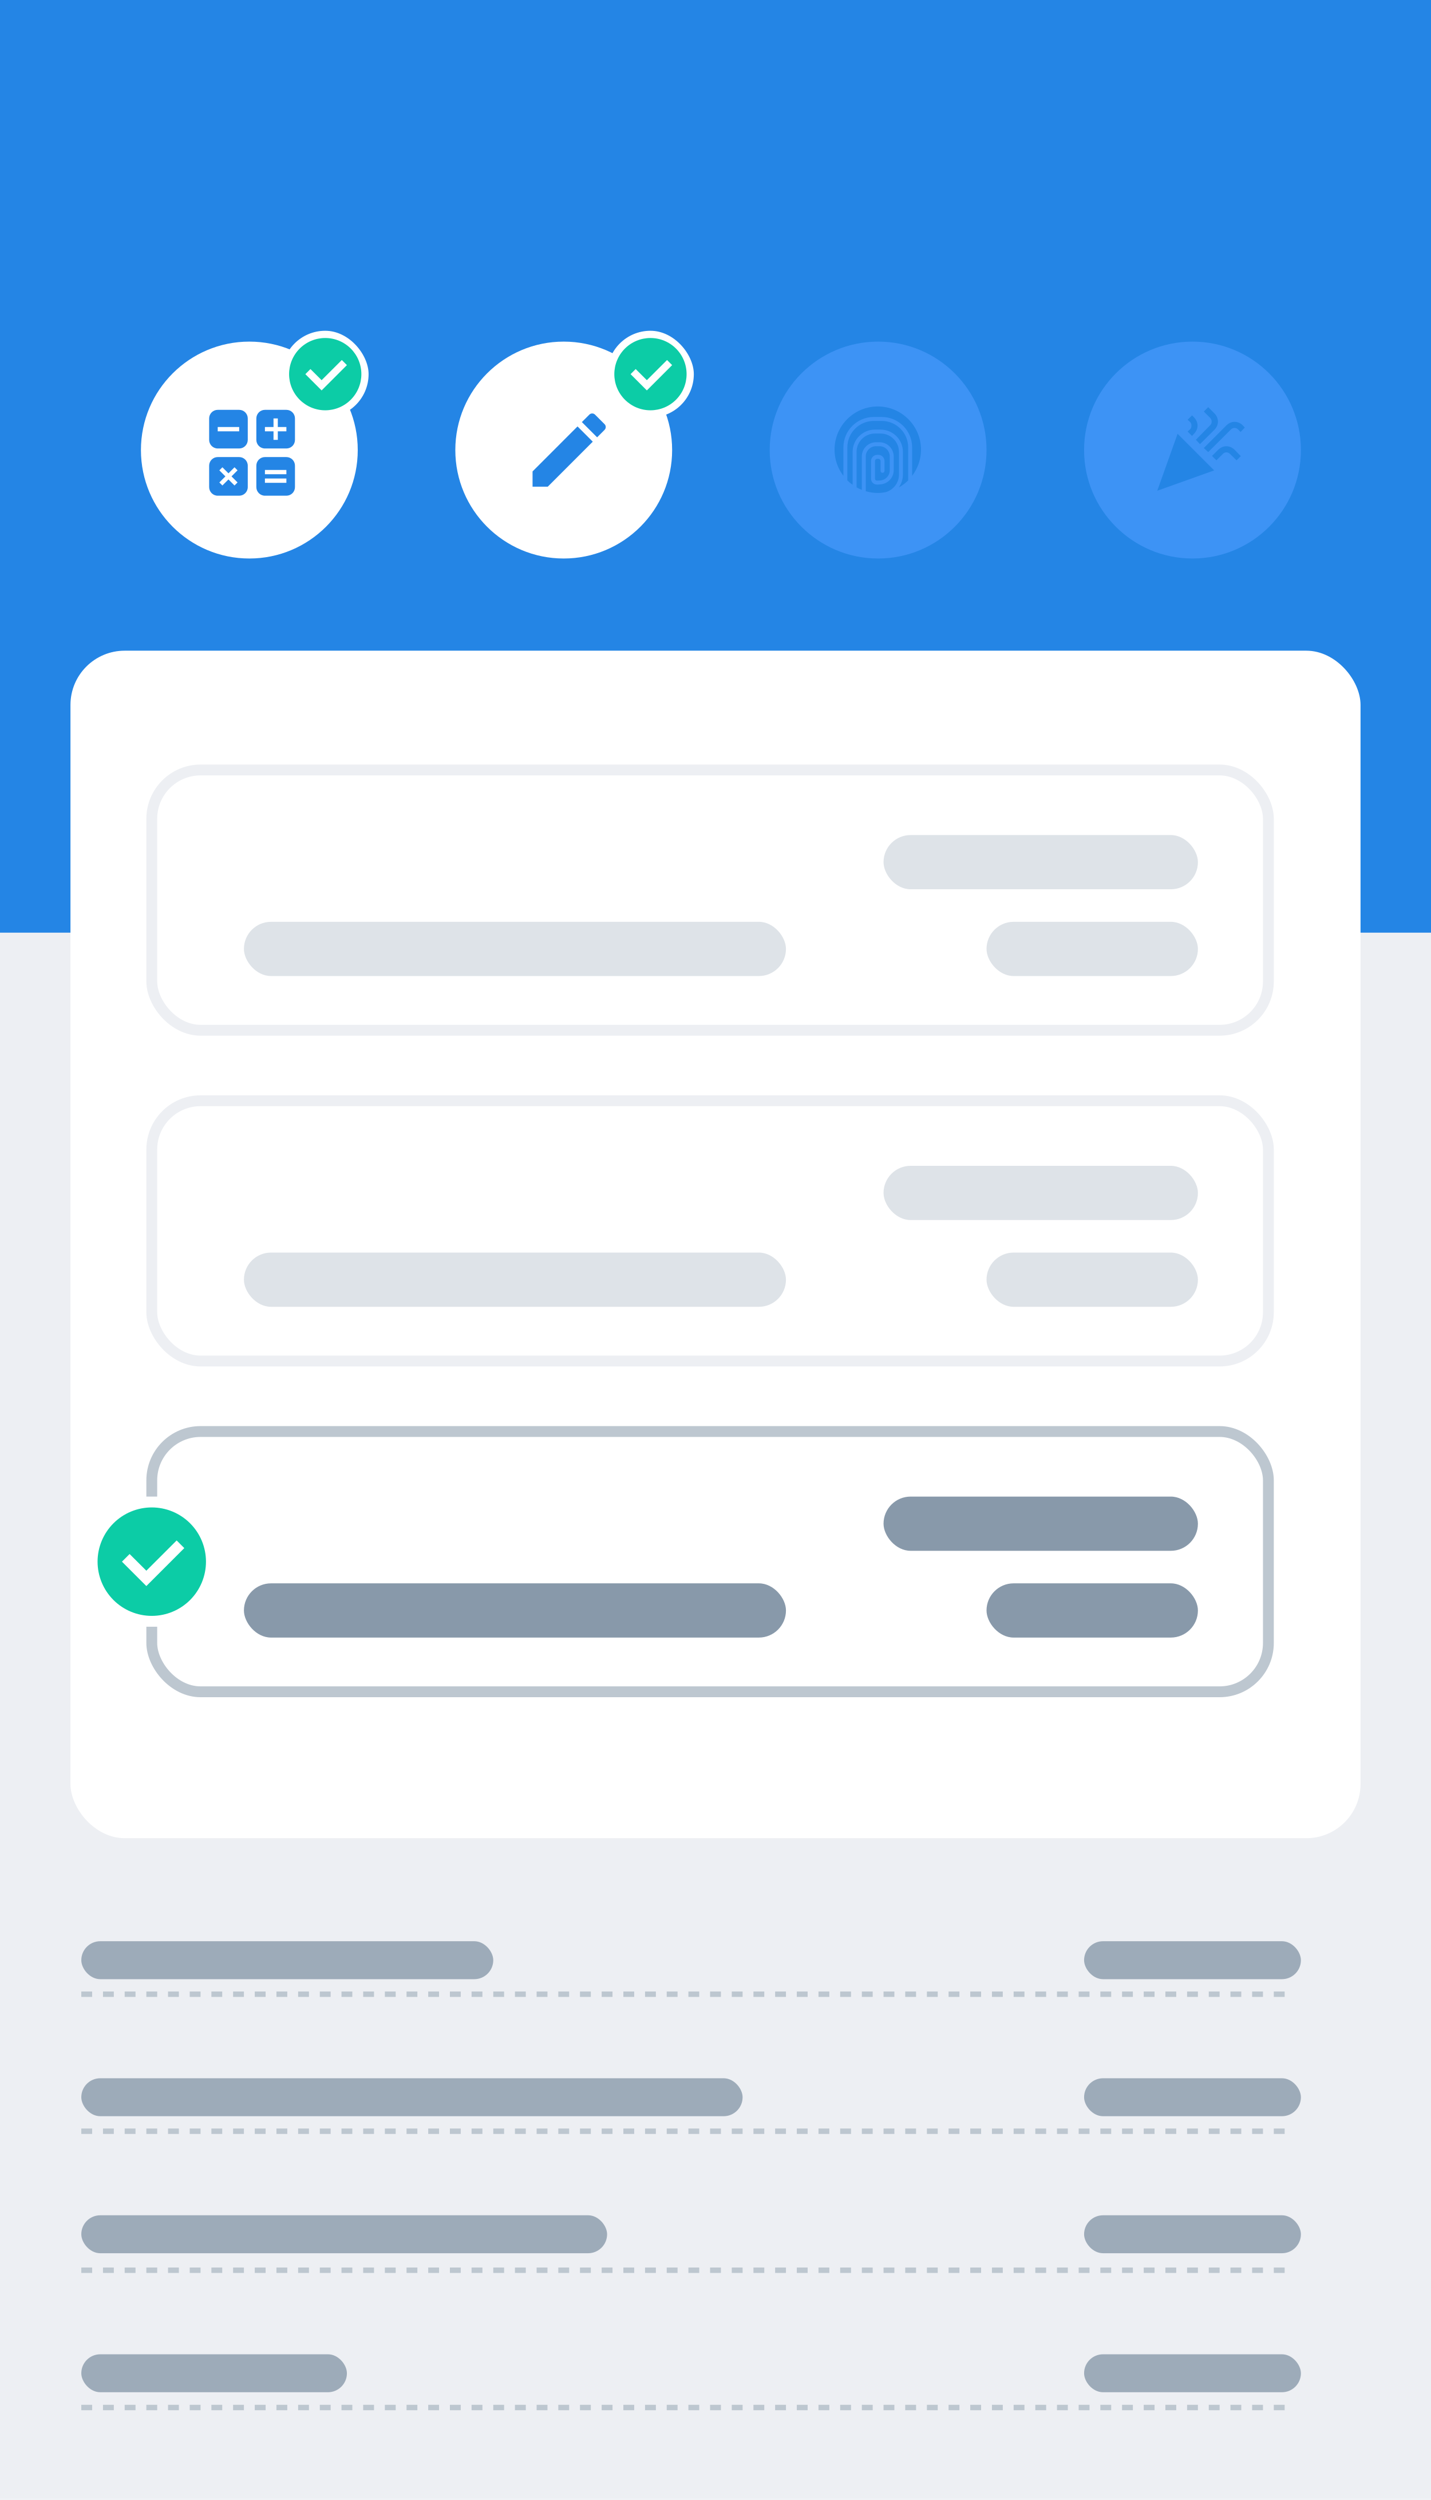
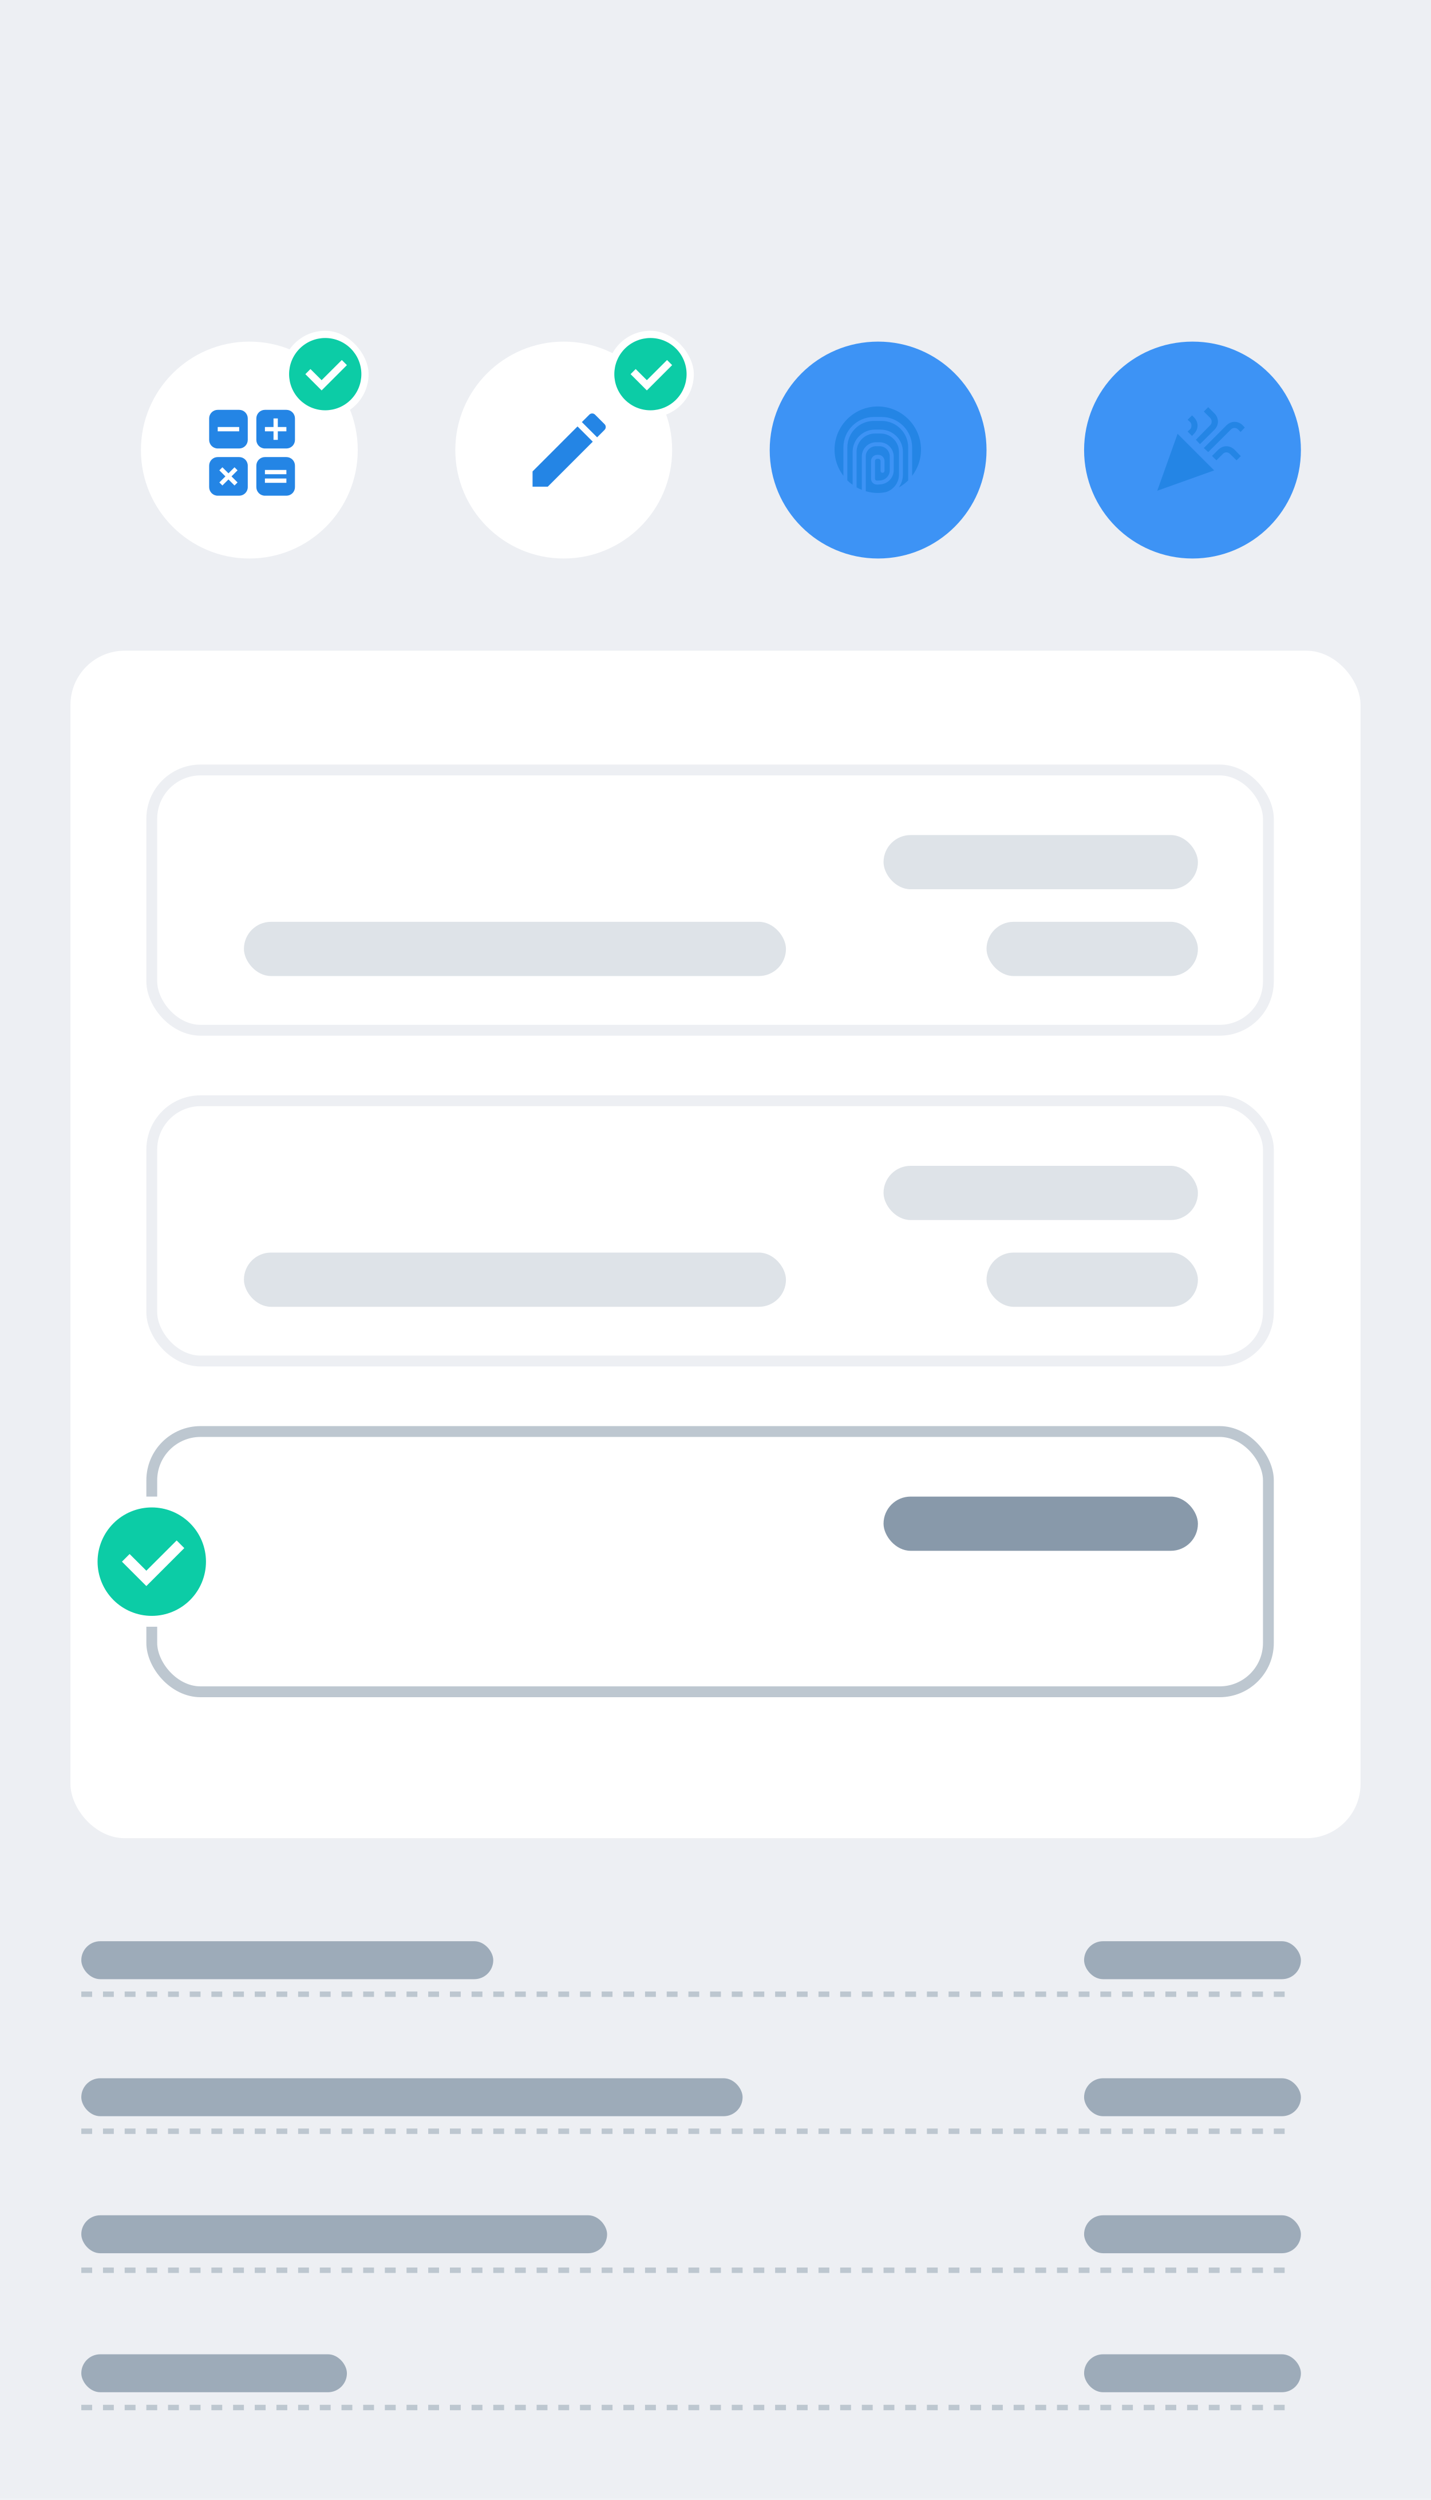
<svg xmlns="http://www.w3.org/2000/svg" width="264" height="461" viewBox="0 0 264 461" fill="none">
  <rect width="264" height="461" fill="#EDEFF3" />
-   <rect width="264" height="172" fill="#2485E5" />
  <circle cx="46" cy="83" r="20" fill="white" />
  <circle cx="104" cy="83" r="20" fill="white" />
  <circle cx="162" cy="83" r="20" fill="#3D93F5" />
  <circle cx="220" cy="83" r="20" fill="#3D93F5" />
  <rect x="13" y="120" width="238" height="219" rx="10" fill="white" />
  <rect x="15" y="358" width="76" height="7" rx="3.5" fill="#9DABB9" />
  <rect x="200" y="358" width="40" height="7" rx="3.5" fill="#9DABB9" />
  <line x1="15" y1="367.771" x2="239" y2="367.771" stroke="#BDC7D0" stroke-dasharray="2 2" />
  <rect x="15" y="383.271" width="122" height="7" rx="3.5" fill="#9DABB9" />
  <rect x="200" y="383.271" width="40" height="7" rx="3.5" fill="#9DABB9" />
  <line x1="15" y1="393.041" x2="239" y2="393.041" stroke="#BDC7D0" stroke-dasharray="2 2" />
  <rect x="15" y="408.541" width="97" height="7" rx="3.5" fill="#9DABB9" />
  <rect x="200" y="408.541" width="40" height="7" rx="3.5" fill="#9DABB9" />
  <line x1="15" y1="418.676" x2="239" y2="418.676" stroke="#BDC7D0" stroke-dasharray="2 2" />
  <rect x="15" y="434.176" width="49" height="7" rx="3.5" fill="#9DABB9" />
  <rect x="200" y="434.176" width="40" height="7" rx="3.5" fill="#9DABB9" />
  <line x1="15" y1="443.994" x2="239" y2="443.994" stroke="#BDC7D0" stroke-dasharray="2 2" />
  <path d="M44.126 75.584H40.167C39.747 75.584 39.345 75.75 39.048 76.047C38.751 76.344 38.584 76.747 38.584 77.167V81.125C38.584 81.545 38.751 81.948 39.048 82.245C39.345 82.542 39.747 82.709 40.167 82.709H44.126C44.546 82.709 44.948 82.542 45.245 82.245C45.542 81.948 45.709 81.545 45.709 81.125V77.167C45.709 76.747 45.542 76.344 45.245 76.047C44.948 75.75 44.546 75.584 44.126 75.584ZM44.126 79.542H40.167V78.75H44.126V79.542ZM52.834 84.292H48.876C48.456 84.292 48.053 84.459 47.756 84.756C47.459 85.052 47.292 85.455 47.292 85.875V89.834C47.292 90.253 47.459 90.656 47.756 90.953C48.053 91.25 48.456 91.417 48.876 91.417H52.834C53.254 91.417 53.657 91.25 53.954 90.953C54.251 90.656 54.417 90.253 54.417 89.834V85.875C54.417 85.455 54.251 85.052 53.954 84.756C53.657 84.459 53.254 84.292 52.834 84.292ZM52.834 89.042H48.876V88.25H52.834V89.042ZM52.834 87.459H48.876V86.667H52.834V87.459ZM52.834 75.584H48.876C48.456 75.584 48.053 75.75 47.756 76.047C47.459 76.344 47.292 76.747 47.292 77.167V81.125C47.292 81.545 47.459 81.948 47.756 82.245C48.053 82.542 48.456 82.709 48.876 82.709H52.834C53.254 82.709 53.657 82.542 53.954 82.245C54.251 81.948 54.417 81.545 54.417 81.125V77.167C54.417 76.747 54.251 76.344 53.954 76.047C53.657 75.75 53.254 75.584 52.834 75.584ZM52.834 79.542H51.251V81.125H50.459V79.542H48.876V78.75H50.459V77.167H51.251V78.75H52.834V79.542ZM44.126 84.292H40.167C39.747 84.292 39.345 84.459 39.048 84.756C38.751 85.052 38.584 85.455 38.584 85.875V89.834C38.584 90.253 38.751 90.656 39.048 90.953C39.345 91.25 39.747 91.417 40.167 91.417H44.126C44.546 91.417 44.948 91.25 45.245 90.953C45.542 90.656 45.709 90.253 45.709 89.834V85.875C45.709 85.455 45.542 85.052 45.245 84.756C44.948 84.459 44.546 84.292 44.126 84.292ZM43.825 88.971L43.263 89.533L42.147 88.416L41.03 89.533L40.468 88.971L41.584 87.854L40.468 86.738L41.03 86.176L42.147 87.292L43.263 86.176L43.825 86.738L42.709 87.854L43.825 88.971Z" fill="#2485E5" />
  <path fill-rule="evenodd" clip-rule="evenodd" d="M109.777 76.468L111.532 78.222C111.825 78.515 111.825 78.987 111.532 79.28L110.16 80.653L107.347 77.84L108.72 76.468C108.862 76.325 109.05 76.25 109.245 76.25C109.44 76.25 109.627 76.317 109.777 76.468ZM98.25 89.75V86.938L106.545 78.642L109.357 81.455L101.062 89.75H98.25Z" fill="#2485E5" />
  <path fill-rule="evenodd" clip-rule="evenodd" d="M159.724 90.591V86.721V86.293V84.18C159.724 83.136 160.574 82.287 161.619 82.287H162.254C163.298 82.287 164.148 83.136 164.148 84.18V86.721C164.148 87.765 163.298 88.615 162.254 88.615C162.246 88.615 162.241 88.619 162.233 88.619L161.768 88.639C161.578 88.639 161.424 88.484 161.424 88.295V85.882V85.019C161.424 84.795 161.605 84.613 161.828 84.613H162.045C162.267 84.613 162.448 84.795 162.448 85.019V86.836C162.448 87.038 162.611 87.2 162.812 87.2C163.014 87.2 163.177 87.038 163.177 86.836V85.019C163.177 84.393 162.669 83.884 162.045 83.884H161.828C161.203 83.884 160.695 84.393 160.695 85.019V85.882V88.295C160.695 88.886 161.176 89.367 161.781 89.367H161.782L162.35 89.343C162.373 89.343 162.393 89.332 162.415 89.328C163.785 89.242 164.877 88.113 164.877 86.721V84.18C164.877 82.734 163.7 81.558 162.254 81.558H161.619C160.172 81.558 158.995 82.734 158.995 84.18V86.293V86.721V90.342C158.66 90.208 158.336 90.054 158.025 89.878V87.558V86.836V83.341C158.025 81.475 159.543 79.956 161.41 79.956H162.463C164.329 79.956 165.847 81.475 165.847 83.341V87.525C165.847 89.082 164.785 90.384 163.352 90.777C162.891 90.86 162.419 90.91 161.935 90.91C161.167 90.91 160.427 90.795 159.724 90.591ZM161.935 74.96C166.333 74.96 169.911 78.538 169.911 82.935C169.911 84.747 169.297 86.414 168.275 87.754V82.504C168.275 79.414 165.762 76.9 162.673 76.9H161.199C158.11 76.9 155.597 79.414 155.597 82.504V87.755C154.575 86.415 153.961 84.747 153.961 82.935C153.961 78.538 157.538 74.96 161.935 74.96ZM162.463 79.228H161.41C159.142 79.228 157.296 81.073 157.296 83.341V86.836V87.558V89.409C156.947 89.158 156.615 88.885 156.311 88.583C156.316 88.559 156.325 88.537 156.325 88.512V82.504C156.325 79.816 158.512 77.628 161.199 77.628H162.673C165.36 77.628 167.546 79.816 167.546 82.504V88.595C167.035 89.103 166.453 89.539 165.82 89.894C166.295 89.224 166.576 88.407 166.576 87.525V83.341C166.576 81.073 164.731 79.228 162.463 79.228Z" fill="#2485E5" />
  <path d="M222.898 75.087L222.087 75.897L223.288 77.097C223.453 77.285 223.535 77.502 223.535 77.75C223.535 77.997 223.453 78.23 223.288 78.395L220.625 81.102L221.375 81.912L224.097 79.205C224.495 78.762 224.69 78.275 224.69 77.75C224.69 77.225 224.495 76.73 224.097 76.287L222.898 75.087ZM219.913 76.602L219.102 77.412L219.56 77.832C219.725 77.997 219.807 78.222 219.807 78.5C219.807 78.777 219.725 79.002 219.56 79.167L219.102 79.587L219.913 80.397L220.332 79.94C220.73 79.497 220.932 79.017 220.932 78.5C220.932 77.96 220.73 77.472 220.332 77.022L219.913 76.602ZM227.75 77.795C227.233 77.795 226.752 77.997 226.31 78.395L222.087 82.625L222.898 83.375L227.083 79.205C227.27 79.017 227.495 78.92 227.75 78.92C228.005 78.92 228.23 79.017 228.417 79.205L228.875 79.662L229.648 78.852L229.227 78.395C228.785 77.997 228.29 77.795 227.75 77.795ZM217.25 80L213.5 90.5L224 86.75L217.25 80ZM226.25 82.295C225.725 82.295 225.245 82.497 224.795 82.895L223.602 84.087L224.412 84.897L225.605 83.705C225.792 83.517 226.002 83.42 226.25 83.42C226.498 83.42 226.722 83.517 226.91 83.705L228.125 84.897L228.912 84.125L227.713 82.895C227.27 82.497 226.775 82.295 226.25 82.295Z" fill="#2485E5" />
  <rect x="45" y="170" width="100" height="10" rx="5" fill="#DEE3E8" />
  <rect x="163" y="154" width="58" height="10" rx="5" fill="#DEE3E8" />
  <rect x="182" y="170" width="39" height="10" rx="5" fill="#DEE3E8" />
  <rect x="28" y="142" width="206" height="48" rx="9" stroke="#EDEFF3" stroke-width="2" />
  <rect x="45" y="231" width="100" height="10" rx="5" fill="#DEE3E8" />
  <rect x="163" y="215" width="58" height="10" rx="5" fill="#DEE3E8" />
  <rect x="182" y="231" width="39" height="10" rx="5" fill="#DEE3E8" />
  <rect x="28" y="203" width="206" height="48" rx="9" stroke="#EDEFF3" stroke-width="2" />
-   <rect x="45" y="292" width="100" height="10" rx="5" fill="#8899AA" />
  <rect x="163" y="276" width="58" height="10" rx="5" fill="#8899AA" />
-   <rect x="182" y="292" width="39" height="10" rx="5" fill="#8899AA" />
  <rect x="28" y="264" width="206" height="48" rx="9" stroke="#BDC7D0" stroke-width="2" />
  <rect width="24" height="24" transform="translate(16 276)" fill="white" />
  <path d="M28 278C29.313 278 30.614 278.259 31.827 278.761C33.04 279.264 34.142 280 35.071 280.929C36 281.858 36.736 282.96 37.239 284.173C37.741 285.386 38 286.687 38 288C38 290.652 36.946 293.196 35.071 295.071C33.196 296.946 30.652 298 28 298C26.687 298 25.386 297.741 24.173 297.239C22.96 296.736 21.858 296 20.929 295.071C19.054 293.196 18 290.652 18 288C18 285.348 19.054 282.804 20.929 280.929C22.804 279.054 25.348 278 28 278ZM27 292.5L34 285.5L32.59 284.09L27 289.67L23.91 286.59L22.5 288L27 292.5Z" fill="#0CCCA6" />
  <rect x="52" y="61" width="16" height="16" rx="8" fill="white" />
  <path d="M60.001 62.334C60.876 62.334 61.743 62.506 62.552 62.841C63.361 63.176 64.096 63.667 64.715 64.286C65.334 64.905 65.825 65.64 66.16 66.449C66.495 67.258 66.667 68.125 66.667 69C66.667 70.768 65.965 72.464 64.715 73.714C63.465 74.965 61.769 75.667 60.001 75.667C59.125 75.667 58.258 75.494 57.449 75.159C56.641 74.824 55.906 74.333 55.287 73.714C54.036 72.464 53.334 70.768 53.334 69C53.334 67.232 54.036 65.536 55.287 64.286C56.537 63.036 58.233 62.334 60.001 62.334ZM59.334 72L64.001 67.334L63.061 66.394L59.334 70.114L57.274 68.06L56.334 69L59.334 72Z" fill="#0CCCA6" />
  <rect x="112" y="61" width="16" height="16" rx="8" fill="white" />
  <path d="M120.001 62.334C120.876 62.334 121.743 62.506 122.552 62.841C123.361 63.176 124.096 63.667 124.715 64.286C125.334 64.905 125.825 65.64 126.16 66.449C126.495 67.258 126.667 68.125 126.667 69C126.667 70.768 125.965 72.464 124.715 73.714C123.464 74.965 121.769 75.667 120.001 75.667C119.125 75.667 118.258 75.494 117.449 75.159C116.641 74.824 115.906 74.333 115.287 73.714C114.036 72.464 113.334 70.768 113.334 69C113.334 67.232 114.036 65.536 115.287 64.286C116.537 63.036 118.233 62.334 120.001 62.334ZM119.334 72L124.001 67.334L123.061 66.394L119.334 70.114L117.274 68.06L116.334 69L119.334 72Z" fill="#0CCCA6" />
</svg>